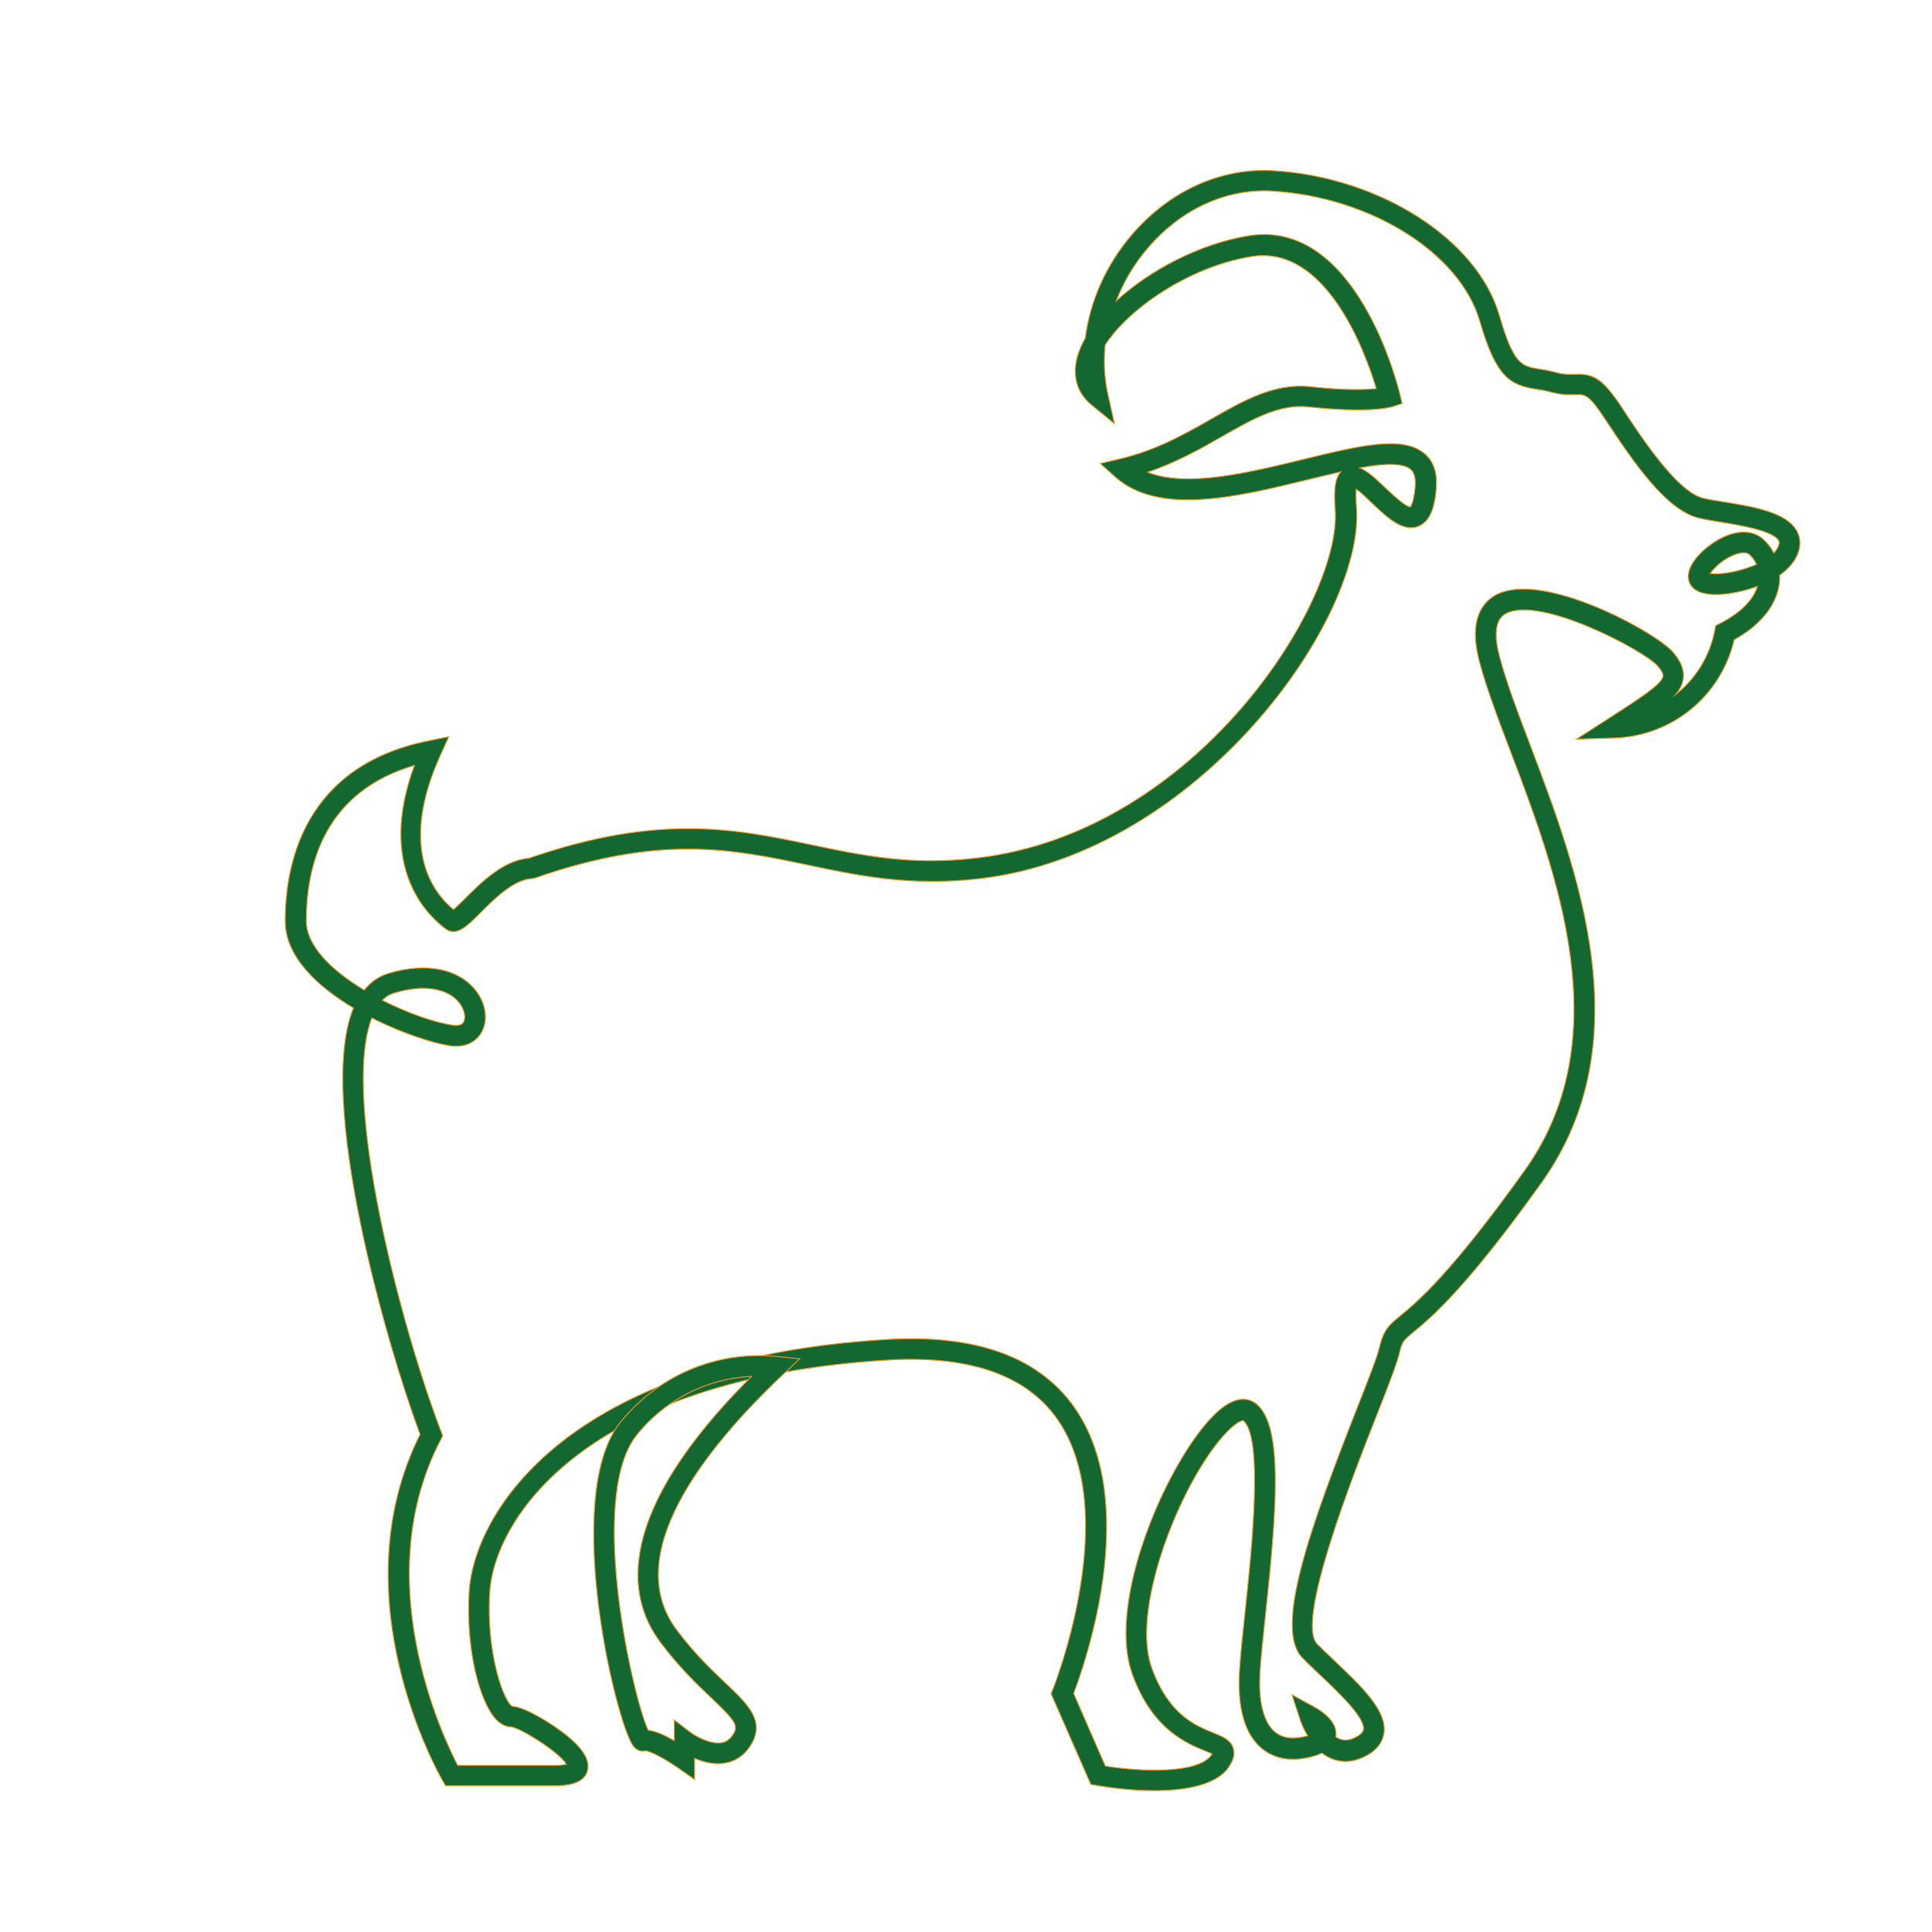
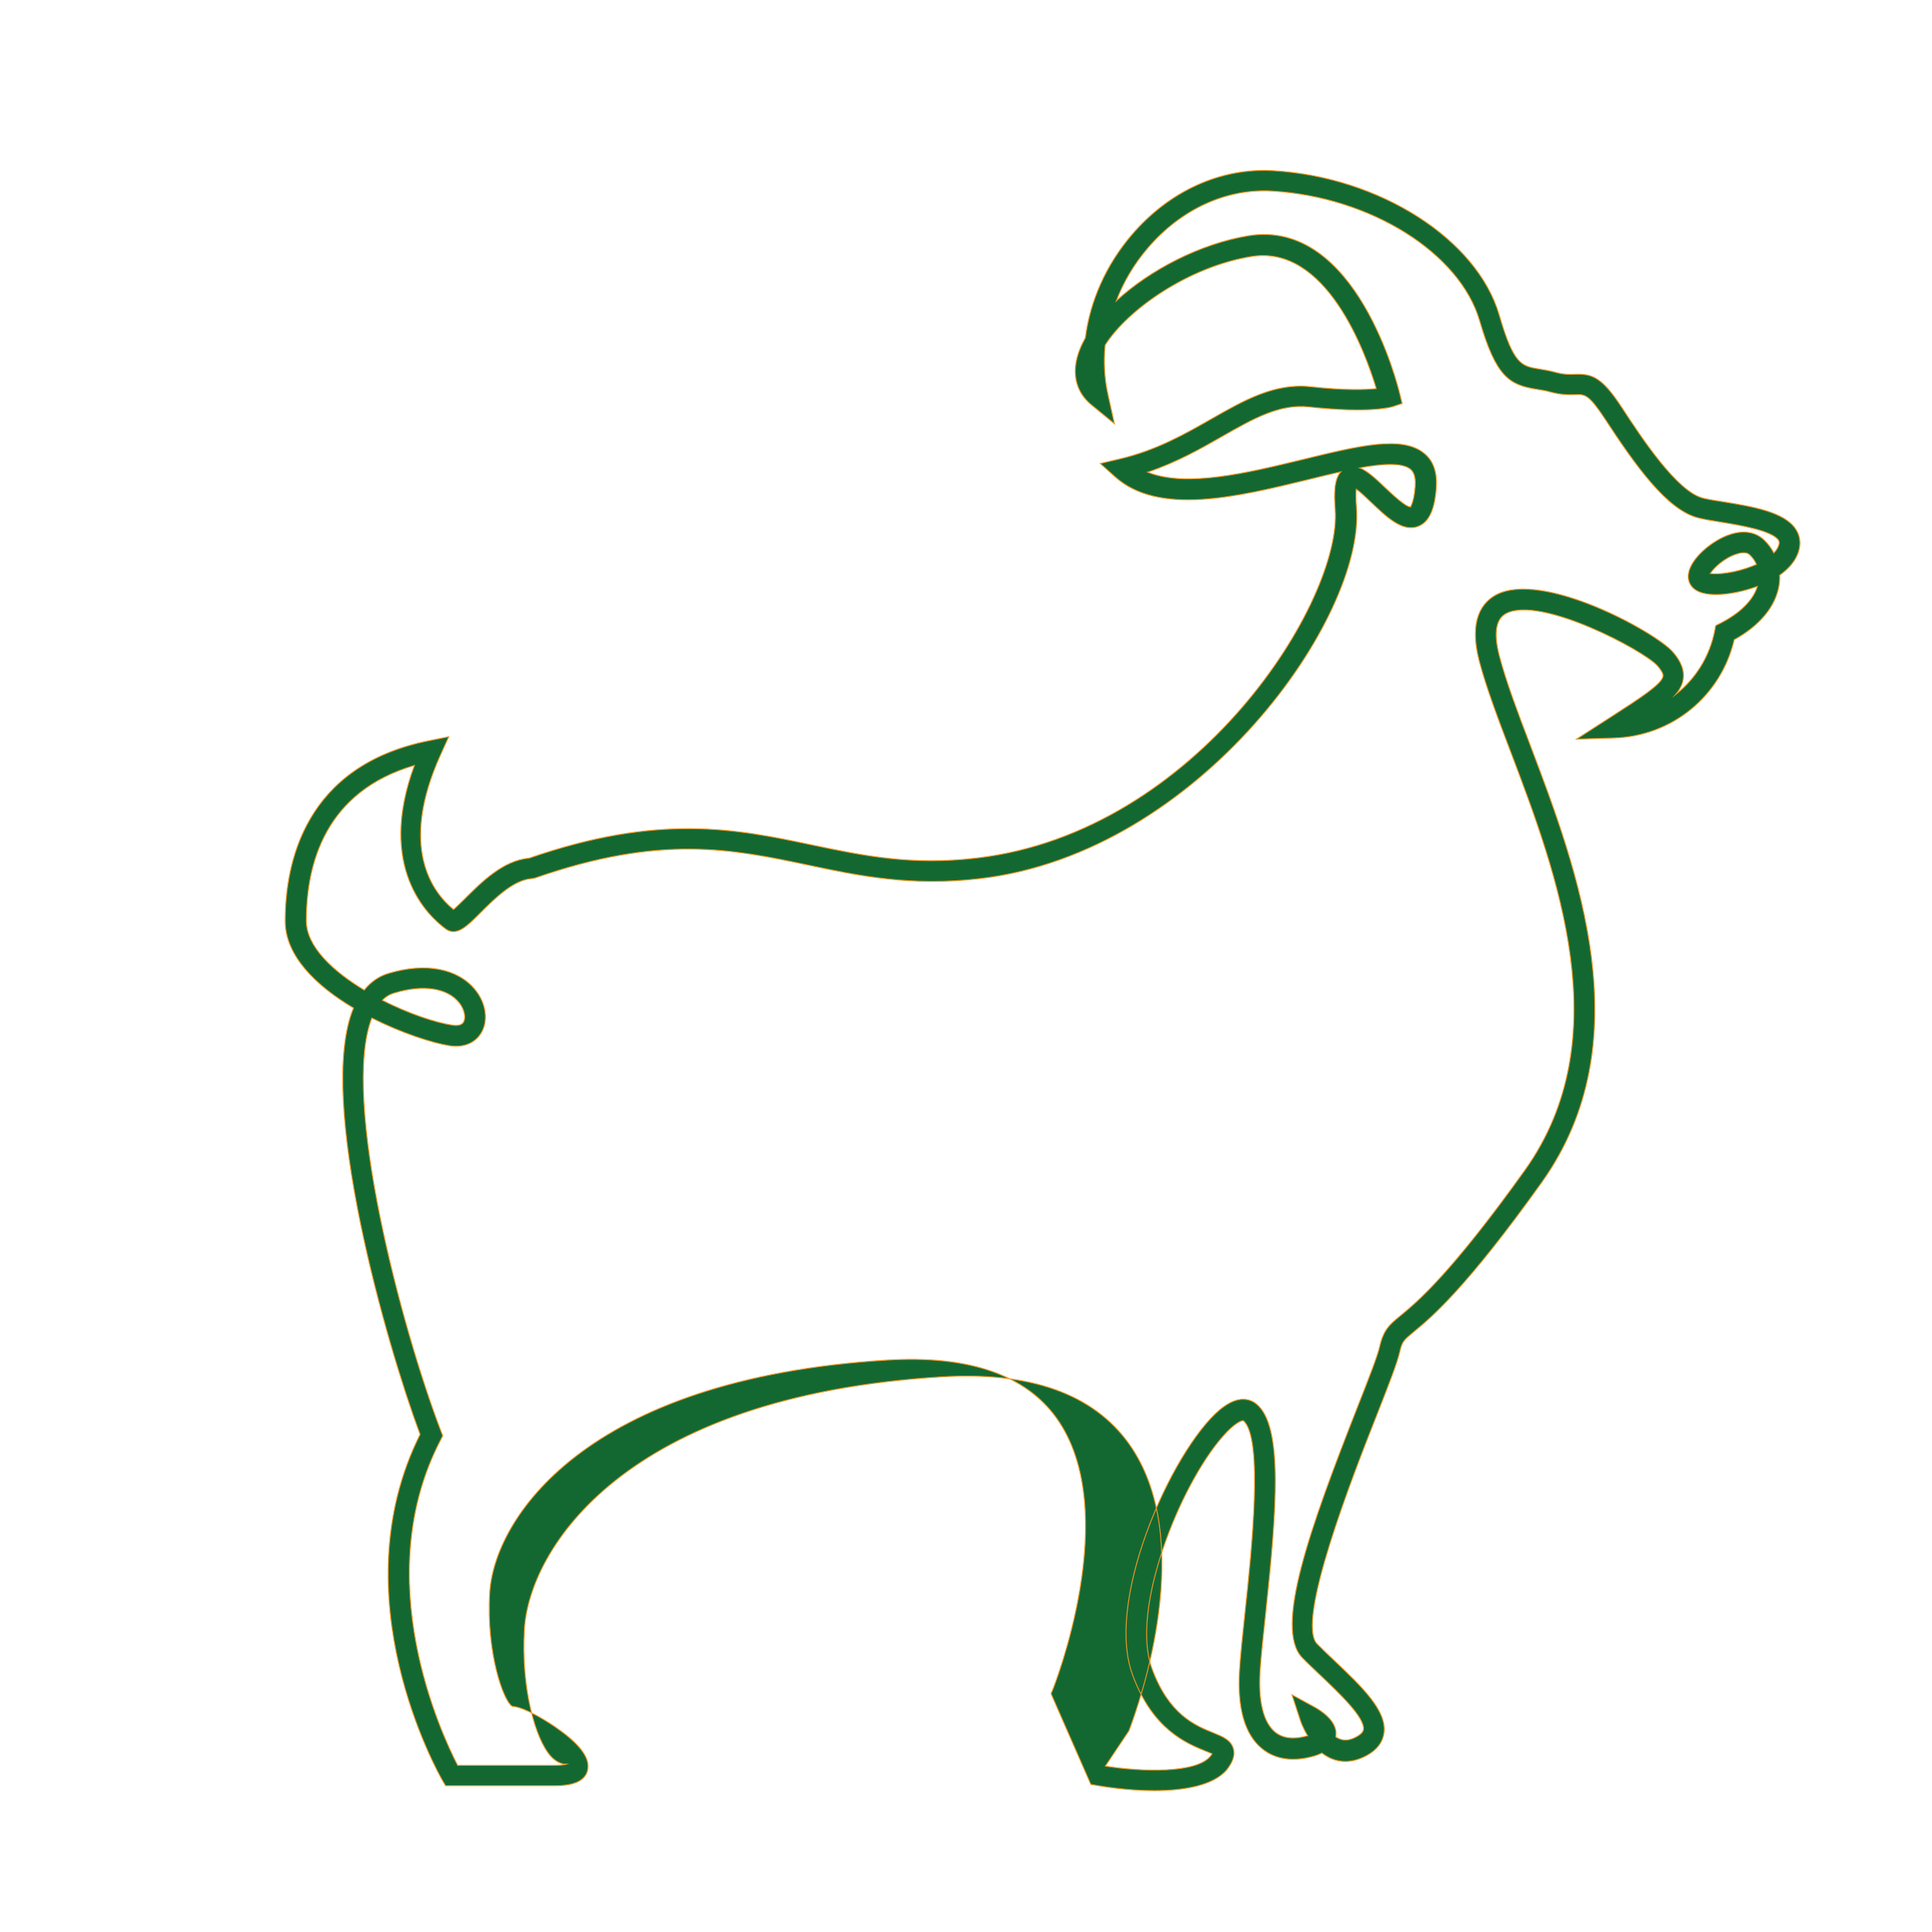
<svg xmlns="http://www.w3.org/2000/svg" id="Calque_1" x="0px" y="0px" viewBox="0 0 1024 1024" style="enable-background:new 0 0 1024 1024;" xml:space="preserve">
  <style type="text/css">
	.st0{fill:#136832;stroke:#EF9826;stroke-width:0.5;stroke-miterlimit:10;}
</style>
  <g id="chevre_1_" transform="translate(-127.333 -854.83)">
-     <path class="st0" d="M739.1,1803.9c-14.6,0-27.9-2.3-30.7-2.8l-2.9-0.5l-21.1-48.1l0.9-2.1c0.4-0.9,37.6-94.4,2-144   c-16.5-23-46.7-33.3-89.7-30.7c-161.3,9.8-208.4,84.9-210.7,123.3c-1.9,31.9,7.3,57.4,11.9,60.2c7.2,0.4,21,9.7,22.6,10.8   c11.7,8,17.6,15,17.6,20.9c0,4.8-3,10.4-17.3,10.4h-58.2l-1.6-2.7c-2.3-4-55.1-97.4-11.9-183.5c-17.5-46.7-55.3-177.8-35.3-226   c-19.4-11.5-36.2-27.4-36.2-46.1c0-30.1,9.9-82.4,76.3-95.6l10.4-2.1l-4.4,9.7c-22.2,49.1-4.1,72.9,6.9,81.9   c1.7-1.4,4.1-3.9,6.1-5.8c8.6-8.6,20.3-20.3,33.9-21.4c69.2-24,110.2-15.4,149.7-7.1c27.2,5.7,52.8,11.1,87.7,7   c117.3-13.7,193.8-136.9,189.9-185c-0.6-7.9-0.6-15.7,3-19.7c-5.7,1.3-11.7,2.7-17.6,4.2c-37,9-78.9,19.3-102.1-1.6l-7.8-7   l10.2-2.4c19.4-4.5,35-13.4,48.8-21.3c17.2-9.8,33.5-19.1,52.5-17c18.1,2,29.1,1.6,34.8,1c-5.6-18.7-26.4-76.6-66.3-70   c-33,5.4-65.3,27.9-77.4,46.9c-0.9,8.8-0.4,17.7,1.5,26.3l3.4,15.4l-12.2-10c-7.6-6.2-10.2-15.2-7.5-25.3c0.9-3.4,2.4-6.8,4.3-10.2   c2.5-19.6,11-38.7,24.6-54.6c19.9-23.3,47.3-35.7,75.1-34c56.5,3.4,108,36.4,119.7,76.6c7.6,26.3,11.9,27,21.1,28.5   c2.6,0.4,5.4,0.9,8.8,1.8c4.3,1.2,7.3,1.1,10.1,1c9.1-0.3,14.3,1.3,25,17.7c10.2,15.6,29.3,44.8,43.2,48c2.8,0.7,6.6,1.3,10.6,1.9   c15.2,2.5,32.4,5.3,38.4,14.6c2.1,3.3,2.7,7.1,1.6,11.1c-1.5,5.6-5.6,9.9-10.2,13.2c0.1,1.7,0,3.5-0.3,5.3   c-1.8,11.2-10.2,21.4-23.8,28.9c-7,29.9-33,51.2-63.9,52.1l-19.7,0.6l17.7-11.4c16-10.3,27.6-17.8,28.2-22c0.2-1.5-1.5-3.8-3-5.5   c-6.9-7.9-62-37.3-80.2-27.7c-5.5,2.9-6.7,10.6-3.5,22.7c3.5,13.4,9.7,29.8,16.3,47.1c25.1,66.2,59.4,156.9,6.1,231.7   c-40.4,56.6-58.9,71.9-67.8,79.2c-5.4,4.5-6.2,5.1-7.5,10.8c-1.2,5.4-5.7,17-12,33c-13,32.9-43.3,110.1-31.7,121.7c3,3,6.1,6,9.3,9   c14.2,13.5,27.7,26.3,26.1,38.1c-0.7,5-3.7,9-9.2,12c-7.9,4.3-14.3,3.4-18.3,1.8c-2-0.8-3.8-1.9-5.4-3.1c-1.5,0.7-3.1,1.3-5,1.8   c-10.6,2.9-19.8,1.5-26.7-4.1c-9.2-7.5-13.2-21.4-12-41.4c0.5-8,1.6-18.5,2.9-30.6c3.5-32.5,9.9-93-0.9-101.9   c-0.7-0.1-4.3,0.9-10.8,8.3c-23,26.2-49,91.6-37.7,122.8c9,24.8,23.1,30.5,32.5,34.3c5.1,2.1,9.5,3.8,10.8,8.6   c1.1,4.3-1.3,8.1-3.5,11C770.3,1801.5,754,1803.9,739.1,1803.9z M713.2,1790.9c18.8,3,48.4,4.1,55.8-5.4c0.3-0.4,0.6-0.8,0.8-1.1   c-1-0.5-2.4-1-3.6-1.5c-9.8-4-28.1-11.3-38.7-40.7c-15.1-41.8,24.2-124.7,48.6-141.9c8.7-6.2,14.5-3.5,17.2-1.3   c14.2,11.7,10.8,55.5,4.8,111.5c-1.3,12-2.4,22.4-2.9,30.1c-1,16.1,1.8,27.2,8,32.3c4.1,3.3,9.7,4,16.9,2c0.1,0,0.2-0.1,0.3-0.1   c-2.5-4.1-3.8-7.8-4-8.6l-4.3-13.1l12.1,6.6c2.9,1.6,12.2,7.3,11.2,15.1c0,0.2-0.1,0.4-0.1,0.6c0.7,0.5,1.3,0.8,2.1,1.1   c2.7,1.1,5.6,0.7,9-1.2c3.3-1.8,3.5-3.3,3.6-3.8c0.8-6.3-12.8-19.2-22.8-28.7c-3.2-3.1-6.5-6.1-9.5-9.2   c-15.4-15.4,4.2-69.5,29.3-133.4c5.7-14.4,10.5-26.8,11.5-31.3c2.1-9.3,5.3-12,11.2-16.8c8.5-7,26.3-21.7,65.9-77.1   c49.9-70,16.8-157.5-7.5-221.5c-6.7-17.6-13-34.2-16.7-48.2c-5.8-22.1,1.7-31.3,8.9-35.2c24.8-13.1,84.5,19.8,93.6,30.2   c2.8,3.2,6.4,8.2,5.6,14.3c-0.4,3-1.8,5.7-4.1,8.4c10.5-8.2,18.1-20.1,20.8-34l0.5-2.6l2.4-1.2c10.6-5.4,17.5-12.3,19.7-19.6   c-0.6,0.2-1.2,0.4-1.7,0.6c-10.8,3.7-25.2,5.7-31.5,1c-2.7-2-3.9-5.1-3.3-8.5c1.3-8.1,12.7-17.6,22-20.6c7.2-2.4,13.7-1.3,18.1,3   c2.1,2,3.8,4.3,5.1,6.8c1.4-1.4,2.3-2.9,2.7-4.4c0.3-1.1,0.1-1.7-0.2-2.3c-3.4-5.2-20.6-8-30.9-9.7c-4.2-0.7-8.2-1.3-11.3-2.1   c-16.8-3.9-33.8-28.1-49.9-52.7c-8.5-12.9-10.6-12.9-15.5-12.7c-3.1,0.1-7.4,0.2-13.3-1.4c-2.7-0.8-5.2-1.1-7.6-1.5   c-14.1-2.3-21.2-6.4-29.9-36.2c-10.5-36-57.7-65.6-109.8-68.8c-24.3-1.5-48.4,9.5-66.1,30.2c-7.3,8.5-12.9,18-16.7,28   c17.9-16.5,44.6-30.3,70-34.5c57.4-9.4,79.4,80.1,80.3,84l1.2,4.9l-4.8,1.6c-1.2,0.4-12.6,3.7-44.6,0.2   c-15.6-1.7-29.6,6.3-45.9,15.6c-11.5,6.6-24.2,13.8-39.6,19c20.7,8.3,53.2,0.3,82.5-6.8c29.5-7.2,52.7-12.9,64.3-3   c4.8,4,6.8,10.2,6.2,18.3c-0.6,7.3-2.2,17.4-9.6,20.2c-8.3,3.2-16.7-4.9-24.9-12.7c-2.4-2.3-5.6-5.4-7.9-7   c-0.2,1.7-0.3,4.6,0.1,9.6c4.7,58-82.7,183.1-199.5,196.8c-36.7,4.3-64.4-1.5-91.3-7.2c-40-8.4-77.8-16.4-144.6,6.9l-1.5,0.3   c-9.8,0.5-20,10.7-27.5,18.2c-7,7.1-12.6,12.6-18.3,8.5v0c-9.3-6.8-36.7-32.4-16.6-86.7c-47.1,13.8-57.3,51.9-57.3,82.4   c0,13.5,13.9,26.6,30.7,36.7c3.5-4.4,7.9-7.4,13-8.9c19.7-5.9,36.9-2.5,46,9c5.6,7,6.8,16.1,3.1,22.4c-3.2,5.5-9.3,8.1-16.7,7   c-8.7-1.3-25.1-6.5-41.4-14.7c-16.5,42.8,15.8,164.6,36.7,219.1l0.9,2.3l-1.1,2.2c-38.4,73.6,0.7,156.5,9,172.5h51.7   c3.1,0,4.9-0.3,5.9-0.6c-3.6-6.3-24.2-19.2-29.3-19.8c0,0,0,0,0,0c-2.8,0-5.5-1.4-8-4c-8.5-9-16.1-36.8-14.2-67.7   c2.6-41.7,52-123.3,221-133.6c47-2.9,80.4,9,99.3,35.3c36.4,50.7,5.9,137.1,0.1,152.3L713.2,1790.9z M330,1385   c13.8,7,28.1,11.9,37.4,13.2c1.9,0.3,4.5,0.2,5.6-1.6c1.2-2.1,0.8-6.3-2.2-10.2c-6.2-7.9-19.1-9.9-34.3-5.3   C333.9,1381.8,331.8,1383.1,330,1385z M1033.8,1158.8c4,0.6,13.2-0.3,22.5-4c0.7-0.3,1.3-0.6,2-0.8c-0.8-1.9-2-3.6-3.6-5.1   c-1.7-1.7-4.8-1.1-7-0.4C1041.2,1150.6,1035.7,1155.8,1033.8,1158.8z M848,1102.8c4.2,1.7,8.6,5.8,13.4,10.4   c3.6,3.4,11,10.4,13.5,10.3c-0.1-0.1,1.8-1.8,2.5-10.8c0.5-6.6-1.7-8.4-2.4-9.1C870.7,1100,860.5,1100.5,848,1102.8z" />
-     <path class="st0" d="M495.5,1798l-8.6-6c-6.9-4.8-14.9-9.1-17.4-9.2c-1.3,0.3-4.3,0.6-6.7-2.8c-9.1-12.7-37.3-130.5-7.4-170.4   c20.2-25.6,51.4-39,83.9-35.8l11.9,1.2l-8.7,8.2c-42.2,39.9-86.2,95.9-56.5,135.5c9.4,12.6,18.6,21.3,26,28.3   c12,11.4,21.5,20.4,12.8,33.5c-3.2,4.9-7.8,7.9-13.2,8.8c-5.8,1-11.6-0.6-16.1-2.5V1798z M484.6,1766.4l8.7,6.6   c2.5,1.9,10.4,6.5,16.5,5.5c2.4-0.4,4.3-1.7,5.9-4.1c3.2-4.8,1.8-7.1-11.2-19.5c-7.7-7.3-17.2-16.3-27.2-29.7   c-18.3-24.4-24.1-68.5,48.4-140.9c-24,1.2-46.4,12.6-61.5,31.9c-25.3,33.7-1.3,139,6.7,155.7c3.6,0.4,8.2,2.3,13.8,5.5V1766.4z    M466.5,1772.2C466.5,1772.2,466.5,1772.2,466.5,1772.2C466.5,1772.2,466.5,1772.2,466.5,1772.2z M466.5,1772.2   C466.5,1772.2,466.5,1772.2,466.5,1772.2C466.5,1772.2,466.5,1772.2,466.5,1772.2z" />
+     <path class="st0" d="M739.1,1803.9c-14.6,0-27.9-2.3-30.7-2.8l-2.9-0.5l-21.1-48.1l0.9-2.1c0.4-0.9,37.6-94.4,2-144   c-16.5-23-46.7-33.3-89.7-30.7c-161.3,9.8-208.4,84.9-210.7,123.3c-1.9,31.9,7.3,57.4,11.9,60.2c7.2,0.4,21,9.7,22.6,10.8   c11.7,8,17.6,15,17.6,20.9c0,4.8-3,10.4-17.3,10.4h-58.2l-1.6-2.7c-2.3-4-55.1-97.4-11.9-183.5c-17.5-46.7-55.3-177.8-35.3-226   c-19.4-11.5-36.2-27.4-36.2-46.1c0-30.1,9.9-82.4,76.3-95.6l10.4-2.1l-4.4,9.7c-22.2,49.1-4.1,72.9,6.9,81.9   c1.7-1.4,4.1-3.9,6.1-5.8c8.6-8.6,20.3-20.3,33.9-21.4c69.2-24,110.2-15.4,149.7-7.1c27.2,5.7,52.8,11.1,87.7,7   c117.3-13.7,193.8-136.9,189.9-185c-0.6-7.9-0.6-15.7,3-19.7c-5.7,1.3-11.7,2.7-17.6,4.2c-37,9-78.9,19.3-102.1-1.6l-7.8-7   l10.2-2.4c19.4-4.5,35-13.4,48.8-21.3c17.2-9.8,33.5-19.1,52.5-17c18.1,2,29.1,1.6,34.8,1c-5.6-18.7-26.4-76.6-66.3-70   c-33,5.4-65.3,27.9-77.4,46.9c-0.9,8.8-0.4,17.7,1.5,26.3l3.4,15.4l-12.2-10c-7.6-6.2-10.2-15.2-7.5-25.3c0.9-3.4,2.4-6.8,4.3-10.2   c2.5-19.6,11-38.7,24.6-54.6c19.9-23.3,47.3-35.7,75.1-34c56.5,3.4,108,36.4,119.7,76.6c7.6,26.3,11.9,27,21.1,28.5   c2.6,0.4,5.4,0.9,8.8,1.8c4.3,1.2,7.3,1.1,10.1,1c9.1-0.3,14.3,1.3,25,17.7c10.2,15.6,29.3,44.8,43.2,48c2.8,0.7,6.6,1.3,10.6,1.9   c15.2,2.5,32.4,5.3,38.4,14.6c2.1,3.3,2.7,7.1,1.6,11.1c-1.5,5.6-5.6,9.9-10.2,13.2c0.1,1.7,0,3.5-0.3,5.3   c-1.8,11.2-10.2,21.4-23.8,28.9c-7,29.9-33,51.2-63.9,52.1l-19.7,0.6l17.7-11.4c16-10.3,27.6-17.8,28.2-22c0.2-1.5-1.5-3.8-3-5.5   c-6.9-7.9-62-37.3-80.2-27.7c-5.5,2.9-6.7,10.6-3.5,22.7c3.5,13.4,9.7,29.8,16.3,47.1c25.1,66.2,59.4,156.9,6.1,231.7   c-40.4,56.6-58.9,71.9-67.8,79.2c-5.4,4.5-6.2,5.1-7.5,10.8c-1.2,5.4-5.7,17-12,33c-13,32.9-43.3,110.1-31.7,121.7c3,3,6.1,6,9.3,9   c14.2,13.5,27.7,26.3,26.1,38.1c-0.7,5-3.7,9-9.2,12c-7.9,4.3-14.3,3.4-18.3,1.8c-2-0.8-3.8-1.9-5.4-3.1c-1.5,0.7-3.1,1.3-5,1.8   c-10.6,2.9-19.8,1.5-26.7-4.1c-9.2-7.5-13.2-21.4-12-41.4c0.5-8,1.6-18.5,2.9-30.6c3.5-32.5,9.9-93-0.9-101.9   c-0.7-0.1-4.3,0.9-10.8,8.3c-23,26.2-49,91.6-37.7,122.8c9,24.8,23.1,30.5,32.5,34.3c5.1,2.1,9.5,3.8,10.8,8.6   c1.1,4.3-1.3,8.1-3.5,11C770.3,1801.5,754,1803.9,739.1,1803.9z M713.2,1790.9c18.8,3,48.4,4.1,55.8-5.4c0.3-0.4,0.6-0.8,0.8-1.1   c-1-0.5-2.4-1-3.6-1.5c-9.8-4-28.1-11.3-38.7-40.7c-15.1-41.8,24.2-124.7,48.6-141.9c8.7-6.2,14.5-3.5,17.2-1.3   c14.2,11.7,10.8,55.5,4.8,111.5c-1.3,12-2.4,22.4-2.9,30.1c-1,16.1,1.8,27.2,8,32.3c4.1,3.3,9.7,4,16.9,2c0.1,0,0.2-0.1,0.3-0.1   c-2.5-4.1-3.8-7.8-4-8.6l-4.3-13.1l12.1,6.6c2.9,1.6,12.2,7.3,11.2,15.1c0,0.2-0.1,0.4-0.1,0.6c0.7,0.5,1.3,0.8,2.1,1.1   c2.7,1.1,5.6,0.7,9-1.2c3.3-1.8,3.5-3.3,3.6-3.8c0.8-6.3-12.8-19.2-22.8-28.7c-3.2-3.1-6.5-6.1-9.5-9.2   c-15.4-15.4,4.2-69.5,29.3-133.4c5.7-14.4,10.5-26.8,11.5-31.3c2.1-9.3,5.3-12,11.2-16.8c8.5-7,26.3-21.7,65.9-77.1   c49.9-70,16.8-157.5-7.5-221.5c-6.7-17.6-13-34.2-16.7-48.2c-5.8-22.1,1.7-31.3,8.9-35.2c24.8-13.1,84.5,19.8,93.6,30.2   c2.8,3.2,6.4,8.2,5.6,14.3c-0.4,3-1.8,5.7-4.1,8.4c10.5-8.2,18.1-20.1,20.8-34l0.5-2.6l2.4-1.2c10.6-5.4,17.5-12.3,19.7-19.6   c-0.6,0.2-1.2,0.4-1.7,0.6c-10.8,3.7-25.2,5.7-31.5,1c-2.7-2-3.9-5.1-3.3-8.5c1.3-8.1,12.7-17.6,22-20.6c7.2-2.4,13.7-1.3,18.1,3   c2.1,2,3.8,4.3,5.1,6.8c1.4-1.4,2.3-2.9,2.7-4.4c0.3-1.1,0.1-1.7-0.2-2.3c-3.4-5.2-20.6-8-30.9-9.7c-4.2-0.7-8.2-1.3-11.3-2.1   c-16.8-3.9-33.8-28.1-49.9-52.7c-8.5-12.9-10.6-12.9-15.5-12.7c-3.1,0.1-7.4,0.2-13.3-1.4c-2.7-0.8-5.2-1.1-7.6-1.5   c-14.1-2.3-21.2-6.4-29.9-36.2c-10.5-36-57.7-65.6-109.8-68.8c-24.3-1.5-48.4,9.5-66.1,30.2c-7.3,8.5-12.9,18-16.7,28   c17.9-16.5,44.6-30.3,70-34.5c57.4-9.4,79.4,80.1,80.3,84l1.2,4.9l-4.8,1.6c-1.2,0.4-12.6,3.7-44.6,0.2   c-15.6-1.7-29.6,6.3-45.9,15.6c-11.5,6.6-24.2,13.8-39.6,19c20.7,8.3,53.2,0.3,82.5-6.8c29.5-7.2,52.7-12.9,64.3-3   c4.8,4,6.8,10.2,6.2,18.3c-0.6,7.3-2.2,17.4-9.6,20.2c-8.3,3.2-16.7-4.9-24.9-12.7c-2.4-2.3-5.6-5.4-7.9-7   c-0.2,1.7-0.3,4.6,0.1,9.6c4.7,58-82.7,183.1-199.5,196.8c-36.7,4.3-64.4-1.5-91.3-7.2c-40-8.4-77.8-16.4-144.6,6.9l-1.5,0.3   c-9.8,0.5-20,10.7-27.5,18.2c-7,7.1-12.6,12.6-18.3,8.5v0c-9.3-6.8-36.7-32.4-16.6-86.7c-47.1,13.8-57.3,51.9-57.3,82.4   c0,13.5,13.9,26.6,30.7,36.7c3.5-4.4,7.9-7.4,13-8.9c19.7-5.9,36.9-2.5,46,9c5.6,7,6.8,16.1,3.1,22.4c-3.2,5.5-9.3,8.1-16.7,7   c-8.7-1.3-25.1-6.5-41.4-14.7c-16.5,42.8,15.8,164.6,36.7,219.1l0.9,2.3l-1.1,2.2c-38.4,73.6,0.7,156.5,9,172.5h51.7   c3.1,0,4.9-0.3,5.9-0.6c0,0,0,0,0,0c-2.8,0-5.5-1.4-8-4c-8.5-9-16.1-36.8-14.2-67.7   c2.6-41.7,52-123.3,221-133.6c47-2.9,80.4,9,99.3,35.3c36.4,50.7,5.9,137.1,0.1,152.3L713.2,1790.9z M330,1385   c13.8,7,28.1,11.9,37.4,13.2c1.9,0.3,4.5,0.2,5.6-1.6c1.2-2.1,0.8-6.3-2.2-10.2c-6.2-7.9-19.1-9.9-34.3-5.3   C333.9,1381.8,331.8,1383.1,330,1385z M1033.8,1158.8c4,0.6,13.2-0.3,22.5-4c0.7-0.3,1.3-0.6,2-0.8c-0.8-1.9-2-3.6-3.6-5.1   c-1.7-1.7-4.8-1.1-7-0.4C1041.2,1150.6,1035.7,1155.8,1033.8,1158.8z M848,1102.8c4.2,1.7,8.6,5.8,13.4,10.4   c3.6,3.4,11,10.4,13.5,10.3c-0.1-0.1,1.8-1.8,2.5-10.8c0.5-6.6-1.7-8.4-2.4-9.1C870.7,1100,860.5,1100.5,848,1102.8z" />
  </g>
</svg>